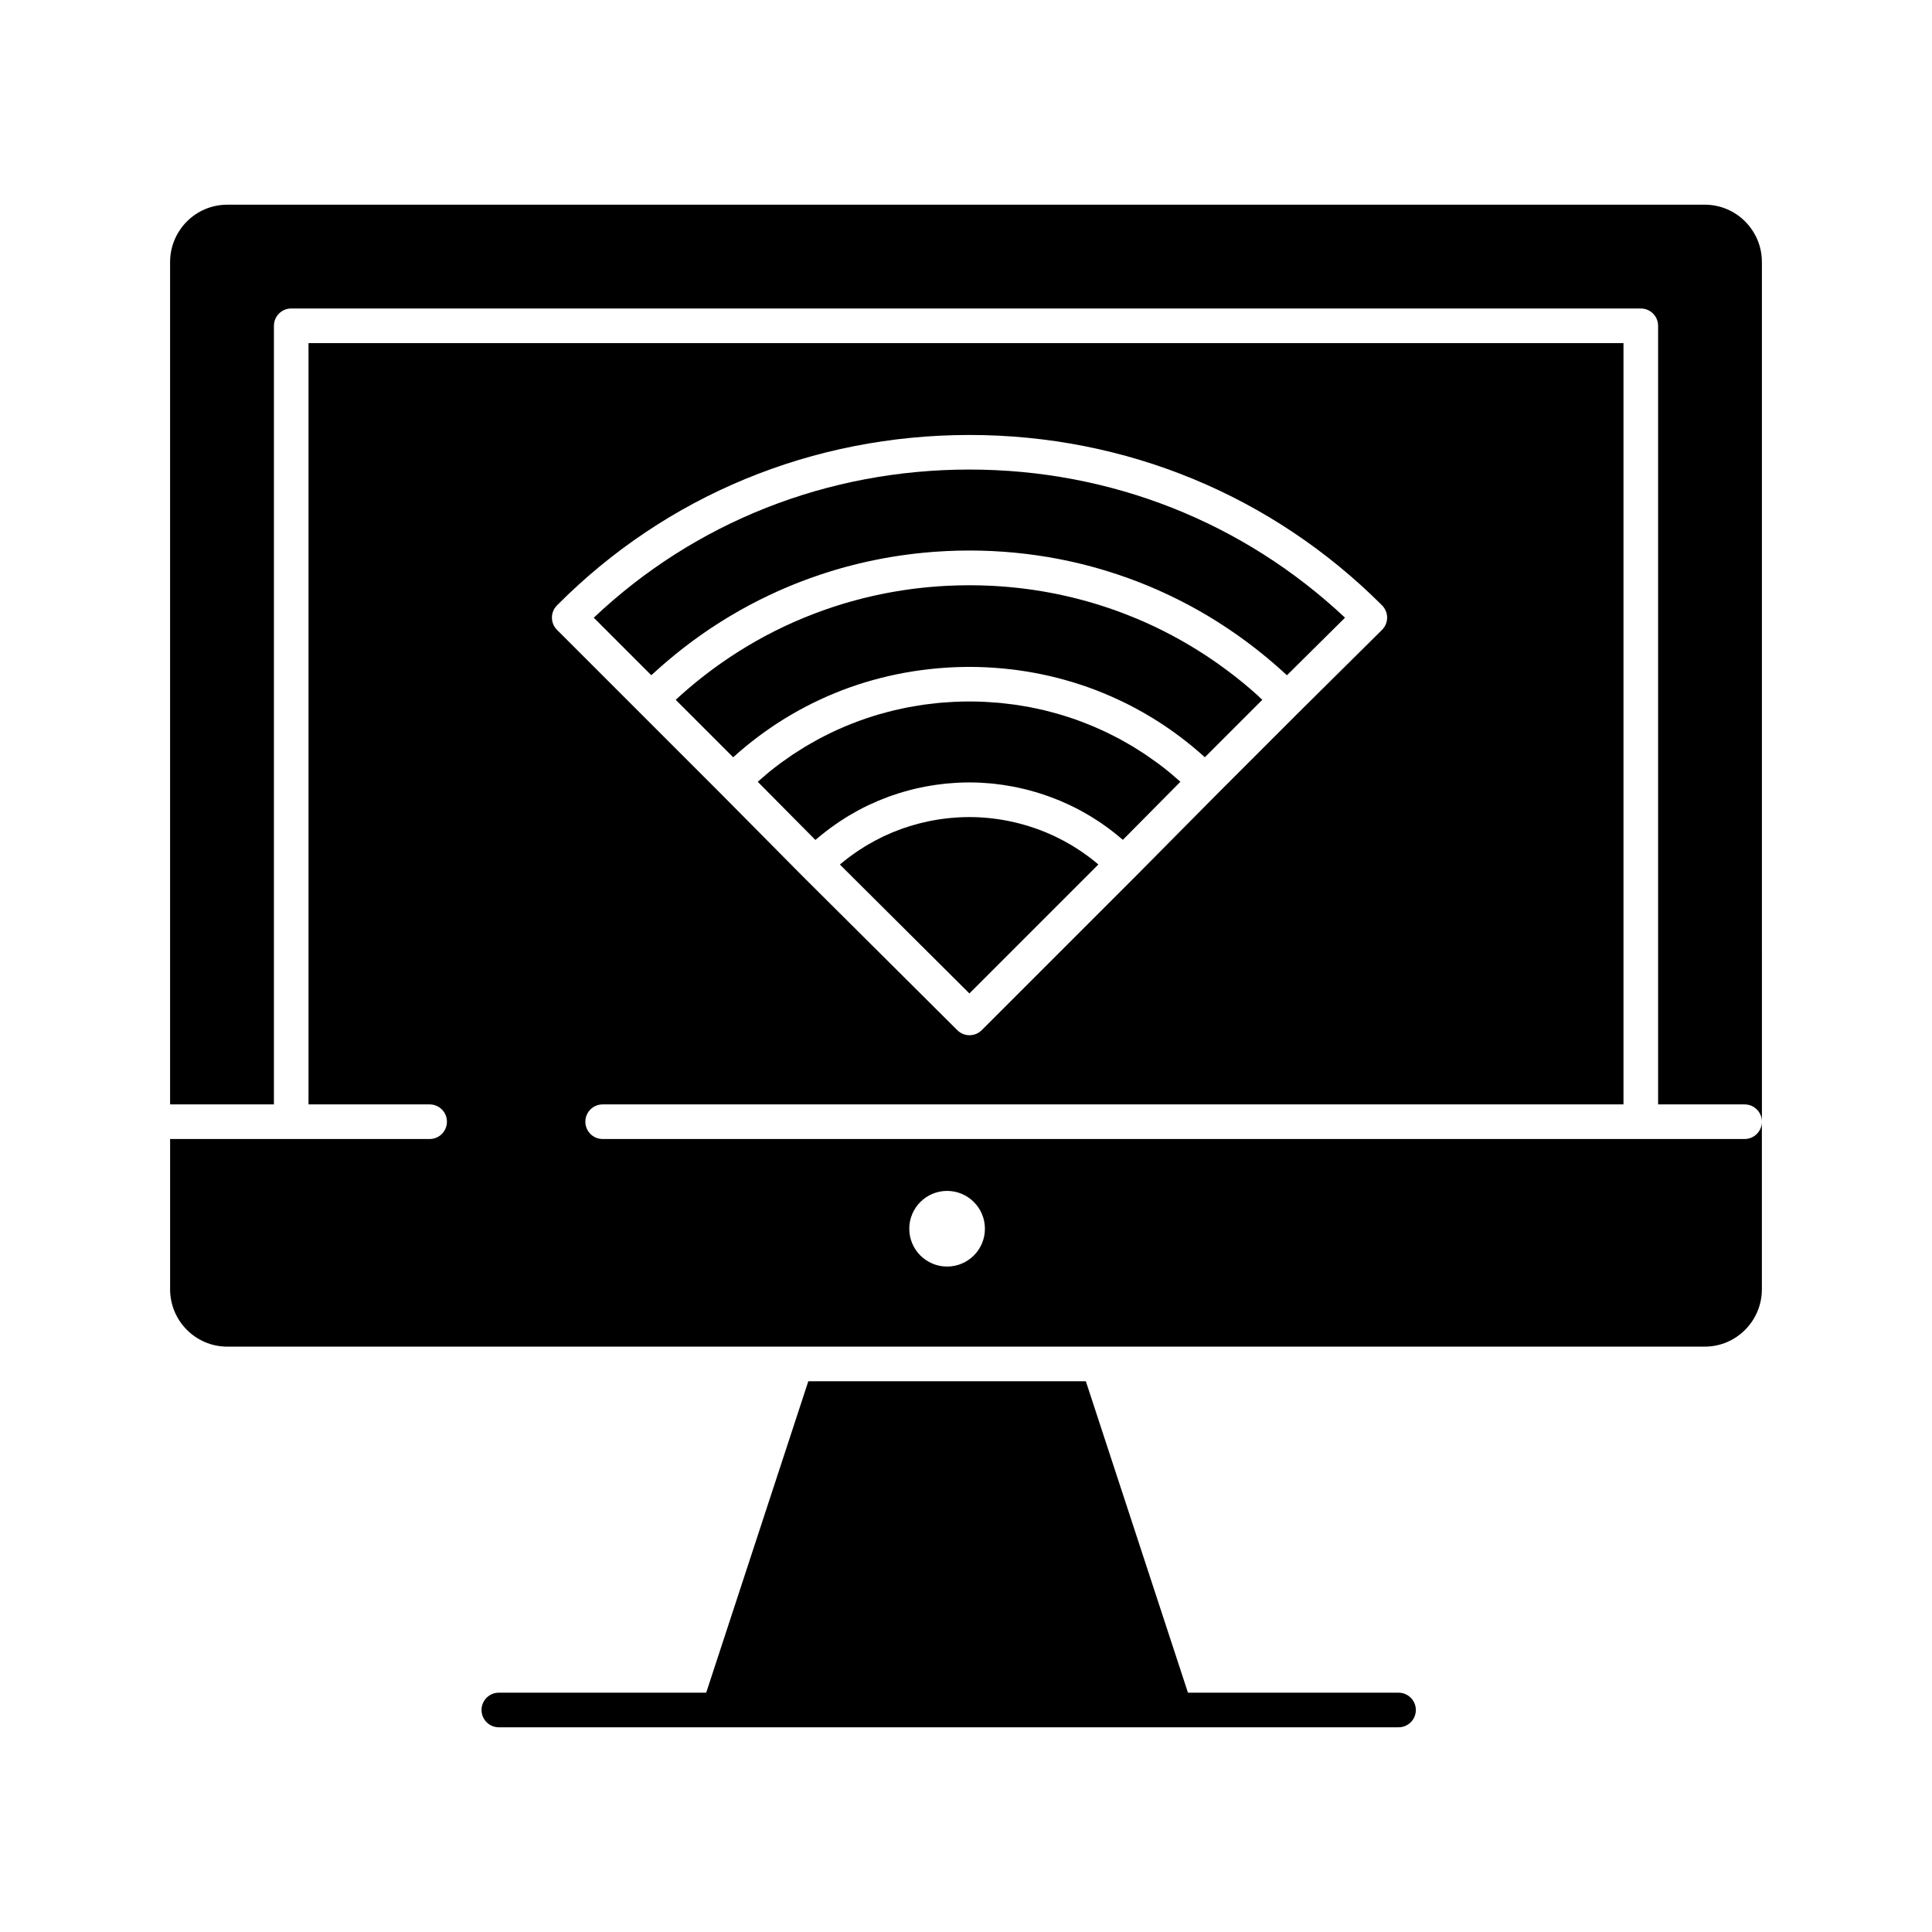
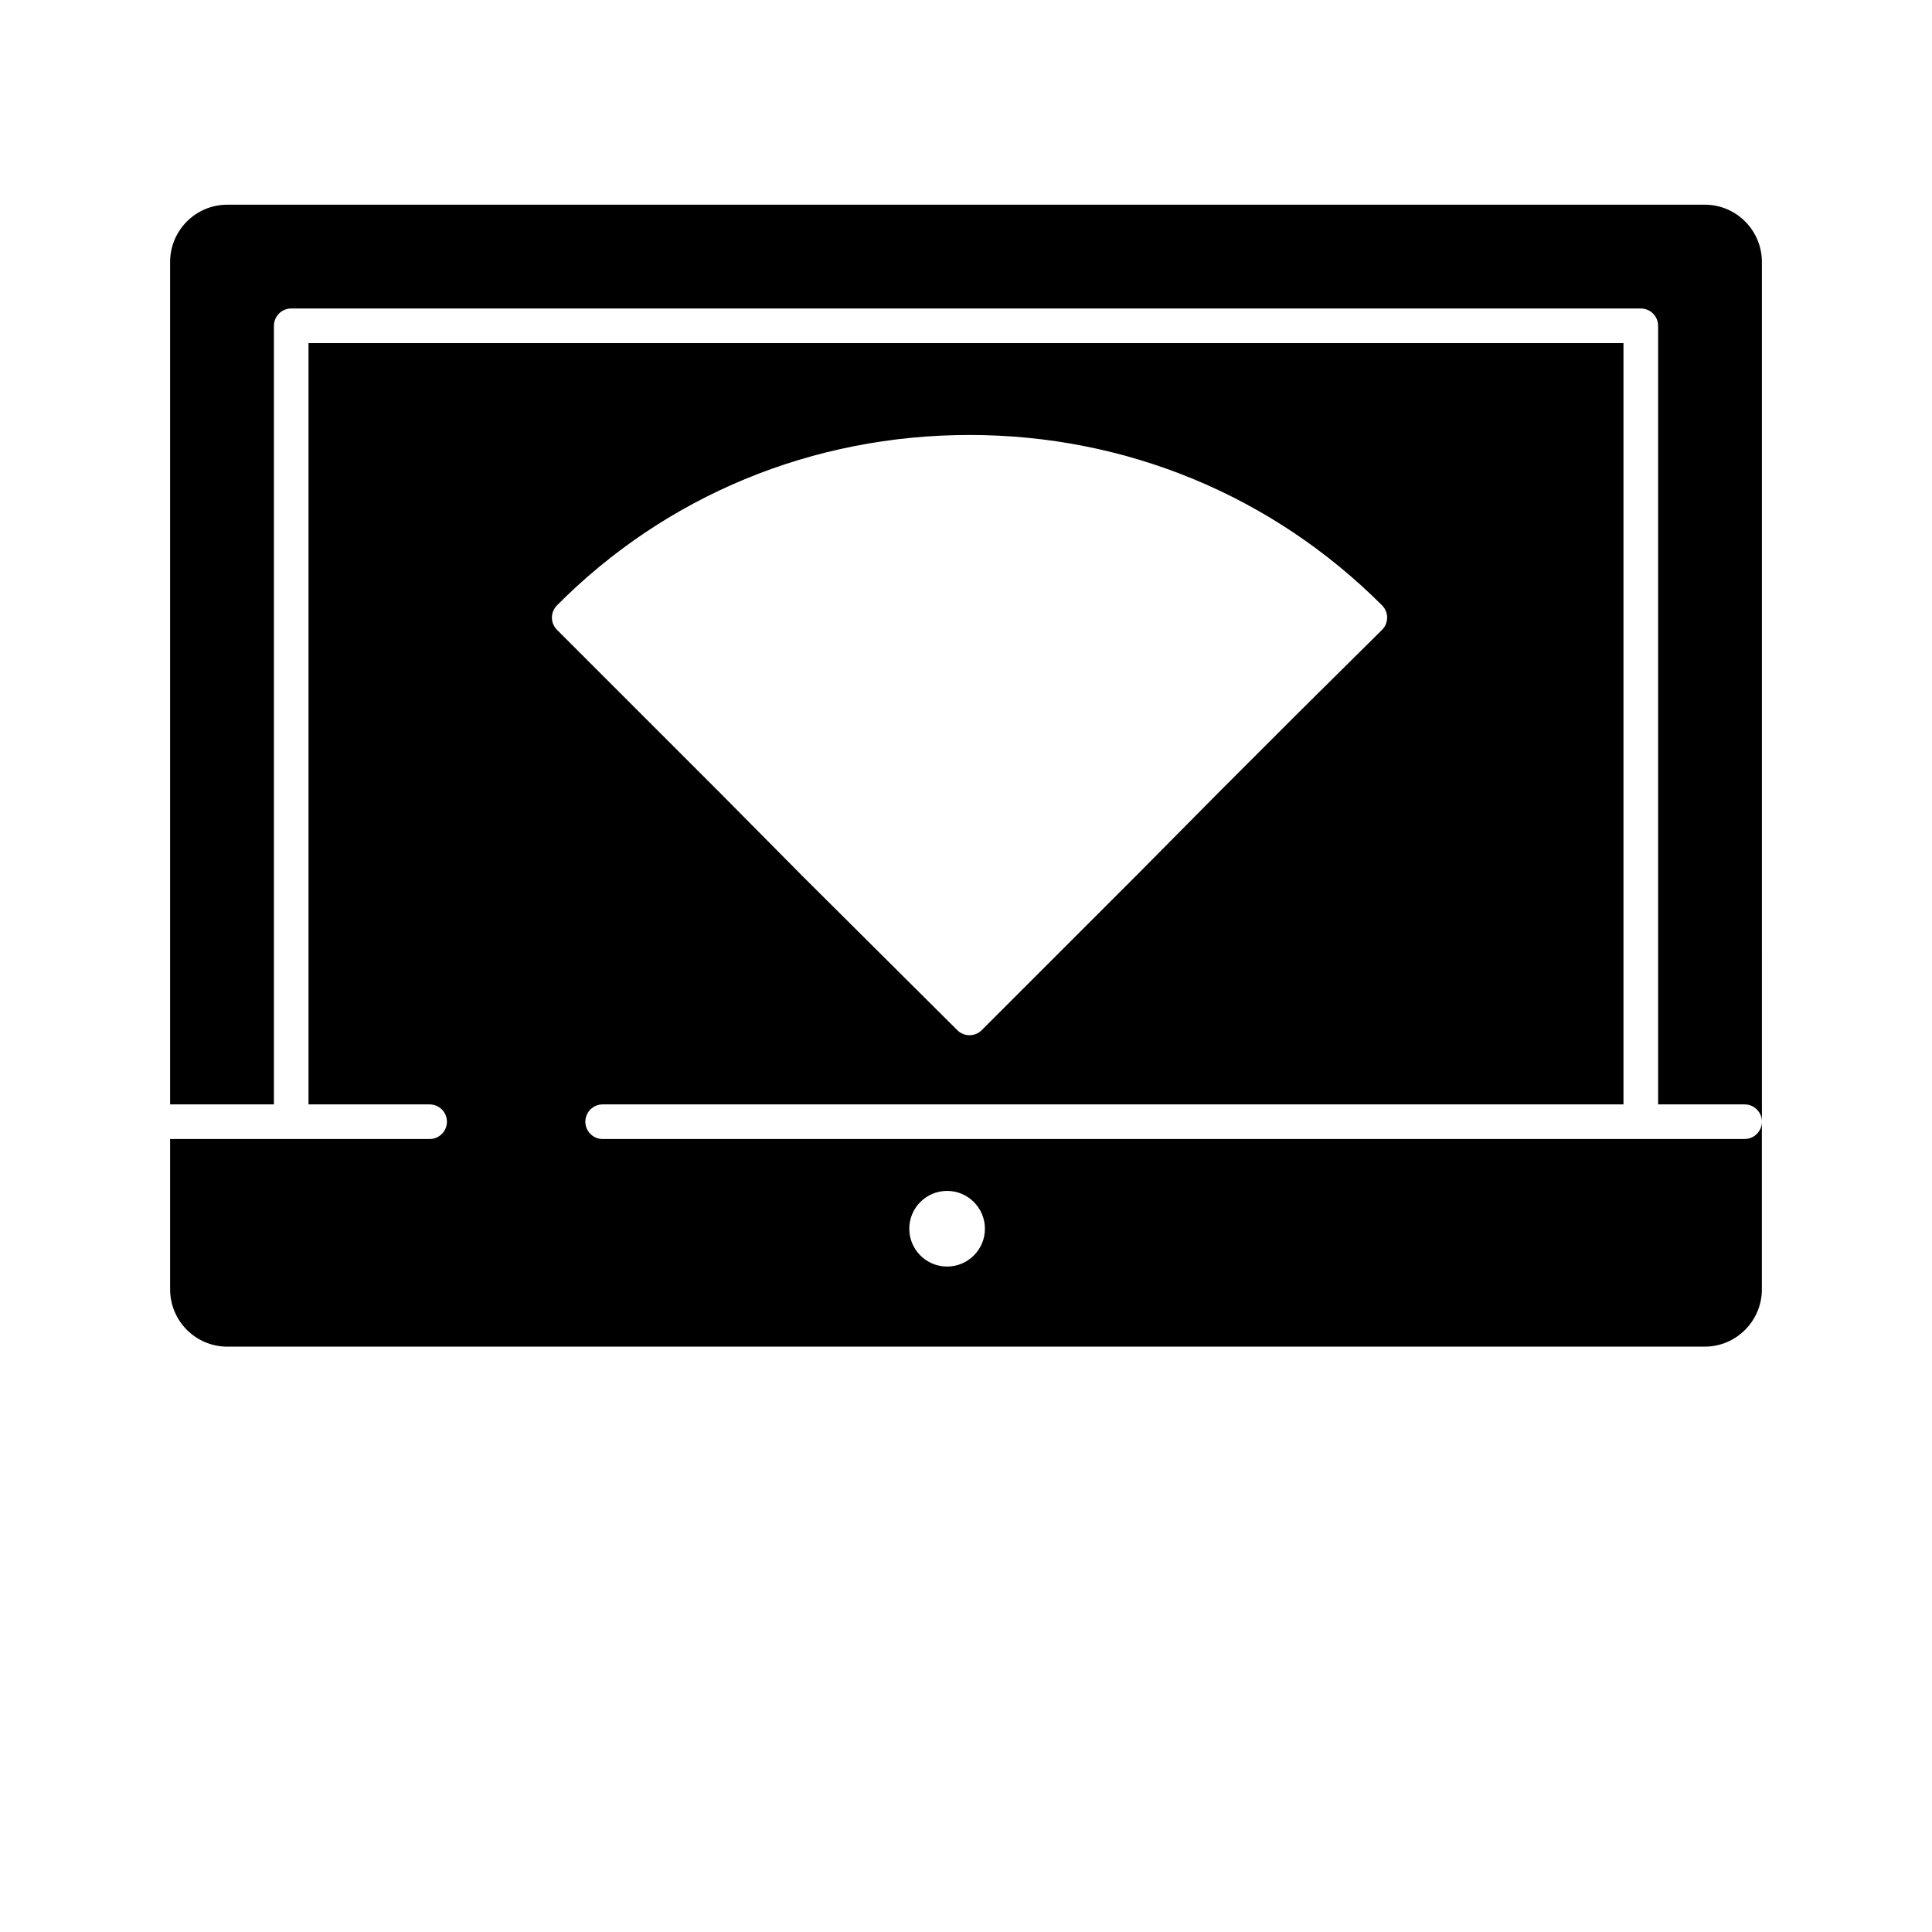
<svg xmlns="http://www.w3.org/2000/svg" fill="#000000" width="800px" height="800px" version="1.1" viewBox="144 144 512 512">
  <g>
-     <path d="m477.18 328.19c-0.375-0.34-0.754-0.676-1.137-1.008-0.316-0.277-0.637-0.551-0.953-0.824-0.387-0.328-0.77-0.656-1.16-0.977-0.32-0.266-0.641-0.531-0.965-0.793-0.395-0.32-0.793-0.637-1.188-0.953-0.324-0.254-0.648-0.512-0.973-0.762-0.406-0.312-0.812-0.621-1.219-0.926-0.324-0.246-0.652-0.488-0.98-0.73-0.414-0.305-0.832-0.605-1.246-0.902-0.328-0.234-0.652-0.469-0.98-0.699-0.426-0.301-0.855-0.59-1.285-0.883-0.324-0.223-0.648-0.445-0.977-0.66-0.441-0.293-0.887-0.582-1.336-0.871-0.32-0.207-0.637-0.414-0.961-0.617-0.465-0.293-0.934-0.578-1.402-0.863-0.309-0.188-0.613-0.379-0.922-0.562-0.5-0.301-1.008-0.59-1.512-0.883-0.281-0.164-0.559-0.328-0.844-0.488-0.574-0.324-1.156-0.641-1.734-0.957-0.215-0.117-0.43-0.238-0.648-0.355-1.605-0.859-3.234-1.68-4.875-2.457-0.215-0.102-0.434-0.199-0.652-0.301-0.605-0.281-1.211-0.562-1.82-0.832-0.297-0.133-0.594-0.254-0.891-0.383-0.535-0.23-1.066-0.465-1.605-0.688-0.332-0.141-0.668-0.27-1.004-0.406-0.504-0.203-1.008-0.41-1.516-0.605-0.352-0.137-0.711-0.27-1.066-0.402-0.492-0.184-0.984-0.371-1.477-0.547-0.371-0.133-0.742-0.262-1.113-0.391-0.484-0.168-0.969-0.336-1.457-0.5-0.379-0.125-0.762-0.25-1.141-0.371-0.48-0.156-0.961-0.309-1.445-0.457-0.391-0.121-0.777-0.234-1.168-0.352-0.48-0.145-0.965-0.285-1.449-0.418-0.395-0.109-0.789-0.219-1.184-0.324-0.48-0.129-0.965-0.258-1.449-0.383-0.398-0.102-0.797-0.203-1.199-0.301-0.484-0.117-0.969-0.234-1.457-0.344-0.402-0.094-0.805-0.184-1.207-0.273-0.488-0.105-0.977-0.207-1.465-0.309-0.406-0.082-0.812-0.164-1.219-0.242-0.492-0.094-0.984-0.184-1.477-0.273-0.406-0.074-0.816-0.148-1.223-0.215-0.496-0.082-0.992-0.164-1.492-0.238-0.406-0.062-0.812-0.125-1.223-0.188-0.504-0.074-1.008-0.141-1.512-0.203-0.406-0.055-0.812-0.109-1.219-0.156-0.512-0.062-1.02-0.113-1.535-0.168-0.402-0.043-0.805-0.09-1.211-0.125-0.527-0.051-1.055-0.094-1.582-0.137-0.391-0.031-0.781-0.066-1.168-0.094-0.559-0.039-1.117-0.07-1.676-0.102-0.363-0.02-0.727-0.047-1.094-0.062-0.613-0.027-1.23-0.047-1.848-0.066-0.312-0.012-0.621-0.023-0.934-0.031-0.926-0.023-1.855-0.035-2.789-0.035-0.934 0-1.867 0.012-2.801 0.035-0.312 0.008-0.625 0.023-0.938 0.031-0.621 0.02-1.238 0.039-1.855 0.066-0.367 0.02-0.73 0.043-1.098 0.062-0.559 0.031-1.121 0.062-1.684 0.102-0.391 0.027-0.781 0.062-1.172 0.094-0.531 0.043-1.062 0.086-1.594 0.137-0.402 0.039-0.805 0.082-1.211 0.125-0.512 0.055-1.027 0.109-1.539 0.168-0.41 0.051-0.82 0.105-1.227 0.156-0.504 0.066-1.008 0.133-1.512 0.203-0.414 0.059-0.824 0.121-1.234 0.188-0.496 0.078-0.992 0.156-1.488 0.238-0.41 0.07-0.824 0.145-1.234 0.215-0.492 0.09-0.984 0.18-1.477 0.273-0.41 0.078-0.82 0.164-1.227 0.246-0.488 0.102-0.977 0.203-1.465 0.309-0.406 0.09-0.812 0.18-1.219 0.273-0.484 0.109-0.969 0.227-1.453 0.344-0.406 0.098-0.809 0.199-1.211 0.301-0.48 0.121-0.961 0.25-1.441 0.379-0.402 0.109-0.801 0.215-1.203 0.328-0.48 0.137-0.957 0.273-1.434 0.414-0.398 0.117-0.793 0.234-1.191 0.355-0.477 0.148-0.953 0.301-1.43 0.453-0.391 0.125-0.777 0.25-1.164 0.379-0.48 0.16-0.961 0.328-1.441 0.492-0.379 0.133-0.758 0.262-1.137 0.398-0.484 0.176-0.969 0.355-1.453 0.539-0.363 0.137-0.73 0.273-1.094 0.414-0.496 0.191-0.988 0.391-1.484 0.594-0.348 0.141-0.699 0.277-1.047 0.422-0.52 0.215-1.031 0.438-1.547 0.66-0.316 0.137-0.637 0.27-0.953 0.41-0.582 0.258-1.156 0.527-1.734 0.793-0.246 0.113-0.496 0.223-0.742 0.34-1.645 0.777-3.269 1.594-4.875 2.449-0.242 0.129-0.48 0.266-0.727 0.398-0.555 0.301-1.113 0.605-1.664 0.918-0.301 0.168-0.598 0.348-0.895 0.52-0.488 0.281-0.977 0.562-1.461 0.852-0.324 0.191-0.641 0.391-0.965 0.586-0.457 0.281-0.914 0.559-1.367 0.844-0.332 0.207-0.66 0.422-0.988 0.633-0.438 0.281-0.875 0.562-1.309 0.852-0.336 0.223-0.668 0.449-1 0.676-0.426 0.289-0.848 0.574-1.266 0.867-0.332 0.234-0.664 0.473-0.996 0.707-0.414 0.297-0.828 0.594-1.238 0.895-0.332 0.242-0.66 0.492-0.992 0.738-0.406 0.305-0.809 0.609-1.207 0.922-0.328 0.254-0.656 0.512-0.984 0.77-0.395 0.312-0.789 0.625-1.18 0.945-0.324 0.266-0.648 0.531-0.969 0.797-0.391 0.324-0.773 0.648-1.16 0.977-0.32 0.273-0.637 0.547-0.957 0.824-0.383 0.332-0.758 0.668-1.137 1.004l-0.938 0.844c-0.148 0.137-0.293 0.273-0.438 0.406l15.227 15.227c0.004 0 0.004-0.004 0.004-0.004 1.008-0.914 2.035-1.797 3.078-2.664 0.086-0.07 0.172-0.145 0.258-0.215 1-0.82 2.016-1.617 3.043-2.394 0.133-0.102 0.266-0.203 0.395-0.301 1.004-0.75 2.027-1.48 3.059-2.188 0.16-0.109 0.316-0.219 0.477-0.328 1.023-0.695 2.062-1.363 3.113-2.016 0.172-0.105 0.34-0.207 0.512-0.312 1.055-0.645 2.121-1.266 3.203-1.867 0.164-0.09 0.332-0.18 0.496-0.273 1.098-0.602 2.207-1.184 3.324-1.738 0.141-0.07 0.281-0.137 0.422-0.203 1.156-0.566 2.32-1.109 3.5-1.625 0.09-0.039 0.18-0.078 0.27-0.117 1.23-0.535 2.473-1.047 3.727-1.527 0.004-0.004 0.012-0.004 0.016-0.008 1.25-0.48 2.516-0.926 3.789-1.352 0.102-0.035 0.203-0.07 0.305-0.105 1.219-0.402 2.449-0.773 3.688-1.125 0.156-0.043 0.309-0.09 0.469-0.133 1.207-0.336 2.426-0.645 3.652-0.934 0.188-0.043 0.371-0.09 0.559-0.133 1.211-0.277 2.43-0.531 3.656-0.758 0.199-0.039 0.398-0.074 0.598-0.109 1.227-0.223 2.465-0.422 3.707-0.594 0.191-0.027 0.383-0.051 0.574-0.078 1.258-0.168 2.523-0.312 3.797-0.43 0.164-0.016 0.328-0.027 0.488-0.043 1.309-0.113 2.621-0.207 3.938-0.27 0.105-0.004 0.215-0.008 0.32-0.012 1.379-0.059 2.769-0.094 4.16-0.094 1.383 0 2.766 0.035 4.141 0.094 0.105 0.004 0.215 0.008 0.316 0.012 1.312 0.062 2.621 0.152 3.922 0.27 0.16 0.016 0.324 0.027 0.488 0.043 1.266 0.117 2.523 0.266 3.781 0.43 0.188 0.027 0.379 0.051 0.57 0.078 1.234 0.172 2.469 0.371 3.691 0.594 0.199 0.035 0.395 0.074 0.594 0.109 1.219 0.23 2.434 0.48 3.641 0.758 0.188 0.043 0.375 0.086 0.562 0.133 1.219 0.289 2.43 0.598 3.633 0.934 0.156 0.043 0.312 0.09 0.469 0.137 1.234 0.352 2.457 0.723 3.672 1.125 0.102 0.035 0.203 0.07 0.305 0.102 1.27 0.426 2.527 0.871 3.777 1.352 0.008 0.004 0.012 0.004 0.02 0.008 1.246 0.48 2.481 0.988 3.707 1.523 0.094 0.039 0.184 0.078 0.277 0.117 1.172 0.516 2.332 1.059 3.481 1.621 0.145 0.07 0.285 0.137 0.43 0.207 1.113 0.555 2.219 1.133 3.309 1.734 0.172 0.094 0.34 0.184 0.508 0.277 1.074 0.598 2.133 1.219 3.184 1.859 0.176 0.105 0.348 0.215 0.523 0.32 1.047 0.648 2.078 1.316 3.094 2.008 0.164 0.109 0.328 0.223 0.492 0.336 1.023 0.703 2.039 1.43 3.039 2.176 0.141 0.105 0.277 0.211 0.414 0.316 1.02 0.773 2.031 1.562 3.019 2.379 0.094 0.078 0.184 0.156 0.277 0.234 1.031 0.859 2.051 1.738 3.055 2.644 0.004 0.004 0.008 0.008 0.012 0.012l15.227-15.227c-0.145-0.137-0.289-0.27-0.438-0.406-0.281-0.289-0.594-0.57-0.906-0.852z" />
-     <path d="m453.96 348.71c-1.023-0.84-2.07-1.652-3.129-2.438-0.305-0.223-0.613-0.43-0.922-0.652-0.766-0.555-1.535-1.105-2.32-1.633-0.422-0.281-0.852-0.547-1.273-0.82-0.684-0.441-1.367-0.883-2.062-1.305-0.469-0.285-0.949-0.551-1.422-0.824-0.664-0.383-1.328-0.766-2.004-1.133-0.5-0.27-1.008-0.527-1.516-0.789-0.664-0.34-1.324-0.68-1.996-1-0.523-0.25-1.055-0.492-1.582-0.73-0.668-0.305-1.336-0.602-2.008-0.887-0.543-0.23-1.086-0.449-1.633-0.668-0.676-0.27-1.352-0.531-2.035-0.781-0.555-0.203-1.113-0.402-1.672-0.594-0.688-0.234-1.375-0.461-2.07-0.68-0.562-0.176-1.129-0.352-1.699-0.516-0.699-0.203-1.406-0.395-2.117-0.582-0.57-0.148-1.137-0.301-1.711-0.438-0.723-0.172-1.449-0.328-2.18-0.484-0.566-0.121-1.133-0.242-1.703-0.352-0.75-0.145-1.504-0.266-2.258-0.387-0.559-0.09-1.113-0.188-1.672-0.266-0.793-0.113-1.594-0.203-2.394-0.293-0.527-0.059-1.055-0.129-1.586-0.18-0.891-0.082-1.789-0.141-2.688-0.195-0.441-0.027-0.883-0.07-1.332-0.09-1.348-0.062-2.695-0.098-4.055-0.098-1.363 0-2.727 0.035-4.078 0.098-0.449 0.02-0.891 0.062-1.336 0.09-0.902 0.055-1.805 0.109-2.699 0.195-0.535 0.051-1.066 0.121-1.598 0.18-0.801 0.09-1.605 0.18-2.398 0.289-0.566 0.078-1.125 0.176-1.688 0.27-0.758 0.121-1.512 0.246-2.266 0.387-0.574 0.109-1.145 0.234-1.719 0.352-0.727 0.156-1.457 0.309-2.18 0.484-0.578 0.137-1.152 0.289-1.727 0.438-0.707 0.184-1.414 0.375-2.117 0.578-0.574 0.168-1.145 0.34-1.715 0.52-0.691 0.215-1.383 0.441-2.066 0.676-0.566 0.195-1.129 0.391-1.691 0.598-0.68 0.25-1.355 0.508-2.031 0.777-0.555 0.219-1.105 0.441-1.652 0.672-0.672 0.285-1.336 0.578-2 0.879-0.535 0.242-1.074 0.484-1.602 0.738-0.668 0.32-1.328 0.656-1.984 0.992-0.512 0.262-1.027 0.523-1.535 0.797-0.672 0.363-1.332 0.742-1.992 1.125-0.48 0.277-0.965 0.547-1.441 0.832-0.695 0.418-1.375 0.859-2.059 1.297-0.43 0.277-0.859 0.539-1.281 0.82-0.793 0.531-1.566 1.086-2.34 1.641-0.301 0.215-0.605 0.422-0.906 0.641-1.062 0.789-2.109 1.602-3.137 2.445-0.234 0.195-0.465 0.402-0.695 0.598-0.734 0.613-1.461 1.234-2.176 1.875l15.273 15.414c0.23-0.199 0.469-0.383 0.699-0.578 0.324-0.273 0.648-0.543 0.977-0.809 0.449-0.363 0.906-0.719 1.363-1.066 0.328-0.25 0.652-0.5 0.98-0.742 0.48-0.352 0.969-0.695 1.457-1.031 0.316-0.219 0.633-0.441 0.953-0.656 0.539-0.359 1.09-0.699 1.637-1.043 0.281-0.176 0.559-0.355 0.84-0.527 0.75-0.449 1.512-0.879 2.281-1.297 0.086-0.047 0.172-0.098 0.258-0.145 0.859-0.461 1.727-0.898 2.606-1.316 0.266-0.125 0.539-0.238 0.805-0.363 0.613-0.281 1.23-0.562 1.855-0.824 0.34-0.145 0.688-0.273 1.031-0.41 0.559-0.223 1.117-0.445 1.68-0.652 0.375-0.137 0.754-0.266 1.129-0.395 0.543-0.188 1.086-0.371 1.633-0.543 0.395-0.121 0.789-0.238 1.18-0.352 0.543-0.16 1.086-0.309 1.633-0.453 0.402-0.105 0.805-0.207 1.211-0.305 0.551-0.133 1.098-0.254 1.652-0.371 0.406-0.086 0.812-0.172 1.219-0.25 0.562-0.105 1.129-0.203 1.695-0.293 0.402-0.066 0.805-0.133 1.207-0.191 0.59-0.082 1.184-0.152 1.777-0.219 0.383-0.043 0.766-0.094 1.148-0.129 0.66-0.062 1.324-0.105 1.984-0.148 0.324-0.02 0.645-0.051 0.969-0.062 0.988-0.047 1.98-0.074 2.977-0.074 0.984 0 1.969 0.027 2.953 0.074 0.324 0.016 0.645 0.047 0.965 0.066 0.66 0.043 1.316 0.086 1.973 0.148 0.383 0.035 0.762 0.086 1.145 0.133 0.594 0.07 1.188 0.141 1.777 0.227 0.402 0.059 0.801 0.125 1.199 0.191 0.57 0.094 1.137 0.191 1.703 0.301 0.406 0.078 0.809 0.164 1.211 0.25 0.559 0.121 1.113 0.246 1.664 0.379 0.402 0.098 0.801 0.199 1.199 0.305 0.555 0.148 1.105 0.305 1.652 0.465 0.391 0.113 0.777 0.23 1.164 0.352 0.562 0.176 1.117 0.367 1.672 0.559 0.367 0.125 0.734 0.25 1.098 0.383 0.59 0.215 1.168 0.449 1.75 0.68 0.324 0.129 0.648 0.254 0.969 0.387 0.688 0.289 1.367 0.598 2.043 0.914 0.203 0.094 0.414 0.184 0.617 0.281 0.883 0.422 1.754 0.863 2.613 1.324 0.176 0.094 0.348 0.199 0.52 0.293 0.676 0.371 1.352 0.75 2.012 1.148 0.293 0.176 0.578 0.363 0.867 0.543 0.535 0.332 1.07 0.668 1.598 1.02 0.32 0.215 0.637 0.438 0.953 0.656 0.484 0.336 0.965 0.676 1.441 1.023 0.328 0.238 0.645 0.484 0.965 0.734 0.453 0.348 0.906 0.703 1.348 1.062 0.32 0.262 0.637 0.523 0.949 0.793 0.211 0.18 0.426 0.348 0.633 0.527l15.25-15.395c-0.684-0.617-1.387-1.211-2.09-1.805-0.254-0.207-0.508-0.438-0.773-0.656z" />
-     <path d="m434.05 372.24c-0.387-0.312-0.77-0.617-1.168-0.918-0.273-0.207-0.547-0.41-0.824-0.613-0.395-0.289-0.789-0.57-1.191-0.844-0.285-0.195-0.566-0.387-0.852-0.574-0.41-0.27-0.824-0.535-1.238-0.793-0.285-0.176-0.57-0.355-0.855-0.527-0.438-0.262-0.883-0.512-1.332-0.758-0.273-0.152-0.547-0.309-0.824-0.453-0.508-0.27-1.02-0.527-1.539-0.781-0.223-0.109-0.441-0.227-0.664-0.332-0.742-0.352-1.492-0.688-2.254-1.008-0.098-0.043-0.199-0.074-0.297-0.117-0.664-0.273-1.328-0.535-2-0.781-0.27-0.098-0.539-0.184-0.809-0.277-0.508-0.176-1.02-0.352-1.535-0.512-0.312-0.098-0.625-0.188-0.941-0.277-0.48-0.141-0.961-0.277-1.445-0.406-0.332-0.086-0.664-0.168-0.992-0.246-0.473-0.113-0.949-0.223-1.43-0.328-0.34-0.07-0.676-0.141-1.016-0.207-0.48-0.094-0.965-0.176-1.449-0.254-0.336-0.055-0.672-0.109-1.012-0.16-0.5-0.07-1.004-0.133-1.508-0.191-0.324-0.039-0.645-0.078-0.965-0.109-0.555-0.055-1.109-0.09-1.668-0.125-0.273-0.02-0.547-0.043-0.82-0.055-0.832-0.039-1.664-0.062-2.5-0.062-0.844 0-1.684 0.023-2.519 0.062-0.273 0.012-0.547 0.039-0.82 0.055-0.562 0.035-1.125 0.07-1.684 0.125-0.324 0.031-0.645 0.07-0.965 0.105-0.508 0.059-1.012 0.117-1.516 0.188-0.336 0.047-0.676 0.102-1.008 0.156-0.484 0.078-0.973 0.16-1.457 0.254-0.34 0.062-0.676 0.133-1.016 0.203-0.477 0.102-0.957 0.211-1.43 0.324-0.332 0.078-0.664 0.16-0.992 0.246-0.484 0.125-0.969 0.262-1.449 0.402-0.312 0.09-0.621 0.176-0.93 0.273-0.516 0.16-1.027 0.332-1.539 0.508-0.266 0.09-0.535 0.18-0.801 0.273-0.652 0.234-1.297 0.488-1.941 0.75-0.121 0.051-0.242 0.09-0.359 0.141-0.762 0.316-1.516 0.652-2.262 1.004-0.207 0.098-0.41 0.207-0.617 0.309-0.535 0.262-1.062 0.523-1.59 0.805-0.27 0.145-0.539 0.297-0.805 0.445-0.453 0.25-0.906 0.504-1.355 0.77-0.285 0.168-0.566 0.348-0.852 0.52-0.426 0.262-0.844 0.527-1.262 0.801-0.285 0.188-0.57 0.379-0.855 0.574-0.406 0.277-0.809 0.566-1.211 0.855-0.277 0.203-0.555 0.406-0.832 0.613-0.402 0.305-0.797 0.617-1.191 0.934-0.262 0.211-0.523 0.418-0.785 0.633-0.102 0.082-0.199 0.172-0.297 0.258l34.324 34.156 34.172-34.172c-0.09-0.078-0.18-0.16-0.273-0.238-0.238-0.207-0.496-0.41-0.754-0.621z" />
-     <path d="m317.21 322.4c0.352-0.324 0.707-0.648 1.062-0.965 0.391-0.348 0.781-0.695 1.176-1.039 0.359-0.316 0.719-0.629 1.086-0.941 0.398-0.34 0.797-0.676 1.199-1.008 0.367-0.305 0.73-0.609 1.098-0.91 0.406-0.328 0.816-0.656 1.223-0.98 0.371-0.293 0.738-0.59 1.113-0.879 0.414-0.32 0.832-0.637 1.25-0.953 0.375-0.281 0.746-0.566 1.121-0.844 0.43-0.316 0.859-0.625 1.293-0.934 0.371-0.266 0.742-0.535 1.117-0.801 0.445-0.312 0.891-0.613 1.34-0.922 0.367-0.25 0.738-0.508 1.109-0.754 0.461-0.309 0.93-0.605 1.395-0.906 0.363-0.234 0.723-0.473 1.09-0.703 0.496-0.312 0.996-0.617 1.496-0.922 0.34-0.207 0.676-0.422 1.02-0.625 0.598-0.355 1.199-0.703 1.801-1.051 0.25-0.145 0.496-0.293 0.746-0.434 0.852-0.48 1.711-0.953 2.57-1.414 0.262-0.141 0.523-0.27 0.785-0.41 0.609-0.32 1.219-0.641 1.832-0.949 0.348-0.176 0.703-0.344 1.055-0.52 0.527-0.262 1.055-0.523 1.586-0.773 0.387-0.184 0.773-0.355 1.16-0.535 0.504-0.234 1.008-0.469 1.516-0.695 0.402-0.18 0.805-0.348 1.207-0.523 0.5-0.215 0.996-0.434 1.5-0.641 0.41-0.172 0.824-0.336 1.238-0.504 0.496-0.199 0.992-0.402 1.492-0.594 0.422-0.164 0.844-0.32 1.266-0.48 0.496-0.188 0.996-0.375 1.496-0.555 0.426-0.156 0.855-0.305 1.281-0.453 0.5-0.176 1-0.348 1.5-0.516 0.434-0.145 0.867-0.285 1.305-0.426 0.5-0.16 1.004-0.32 1.508-0.477 0.438-0.137 0.875-0.266 1.316-0.395 0.504-0.148 1.012-0.297 1.52-0.441 0.441-0.125 0.883-0.246 1.328-0.363 0.508-0.137 1.02-0.27 1.531-0.402 0.445-0.113 0.891-0.227 1.34-0.336 0.512-0.125 1.027-0.246 1.539-0.363 0.445-0.102 0.895-0.203 1.344-0.301 0.52-0.113 1.039-0.223 1.562-0.328 0.449-0.09 0.898-0.184 1.348-0.27 0.523-0.102 1.051-0.195 1.574-0.293 0.449-0.082 0.898-0.164 1.348-0.238 0.531-0.09 1.066-0.172 1.602-0.254 0.449-0.07 0.895-0.141 1.344-0.203 0.539-0.078 1.082-0.148 1.621-0.219 0.445-0.059 0.891-0.117 1.34-0.172 0.555-0.066 1.105-0.125 1.66-0.184 0.438-0.047 0.875-0.098 1.312-0.137 0.57-0.055 1.141-0.098 1.715-0.148 0.426-0.035 0.852-0.074 1.281-0.102 0.598-0.043 1.203-0.074 1.801-0.109 0.402-0.023 0.801-0.051 1.199-0.07 0.672-0.031 1.344-0.051 2.019-0.074 0.332-0.012 0.668-0.027 1-0.035 1.008-0.023 2.019-0.035 3.031-0.035 1.008 0 2.016 0.012 3.019 0.035 0.34 0.008 0.676 0.023 1.016 0.035 0.664 0.023 1.332 0.043 1.992 0.074 0.398 0.02 0.797 0.047 1.195 0.07 0.602 0.035 1.199 0.066 1.797 0.109 0.43 0.031 0.855 0.07 1.281 0.105 0.566 0.047 1.133 0.09 1.699 0.145 0.441 0.043 0.883 0.094 1.324 0.141 0.547 0.059 1.094 0.113 1.641 0.18 0.453 0.055 0.902 0.113 1.352 0.176 0.531 0.07 1.066 0.141 1.594 0.215 0.457 0.066 0.91 0.137 1.367 0.207 0.523 0.082 1.047 0.164 1.566 0.25 0.457 0.078 0.914 0.16 1.371 0.242 0.516 0.094 1.031 0.188 1.547 0.289 0.457 0.09 0.914 0.184 1.367 0.273 0.512 0.105 1.023 0.211 1.531 0.324 0.453 0.102 0.91 0.203 1.363 0.309 0.504 0.117 1.008 0.234 1.512 0.355 0.457 0.109 0.914 0.227 1.367 0.344 0.496 0.129 0.992 0.258 1.488 0.395 0.453 0.121 0.906 0.246 1.355 0.375 0.496 0.141 0.988 0.285 1.484 0.43 0.449 0.133 0.895 0.266 1.344 0.406 0.488 0.152 0.977 0.309 1.465 0.465 0.445 0.145 0.895 0.289 1.34 0.438 0.484 0.164 0.969 0.332 1.453 0.5 0.441 0.152 0.883 0.309 1.324 0.465 0.484 0.176 0.965 0.355 1.449 0.539 0.434 0.164 0.871 0.328 1.305 0.492 0.48 0.188 0.961 0.383 1.441 0.578 0.43 0.172 0.859 0.344 1.285 0.523 0.484 0.203 0.965 0.41 1.445 0.621 0.418 0.18 0.836 0.359 1.25 0.543 0.492 0.219 0.98 0.449 1.469 0.676 0.402 0.184 0.801 0.367 1.199 0.555 0.508 0.242 1.012 0.492 1.516 0.742 0.375 0.184 0.75 0.363 1.125 0.551 0.562 0.285 1.121 0.578 1.68 0.871 0.309 0.164 0.621 0.32 0.93 0.484 0.859 0.461 1.715 0.93 2.562 1.41 0.246 0.137 0.484 0.285 0.727 0.426 0.609 0.348 1.215 0.699 1.82 1.062 0.34 0.203 0.676 0.418 1.016 0.625 0.5 0.305 1 0.609 1.496 0.926 0.359 0.227 0.719 0.465 1.074 0.695 0.473 0.305 0.941 0.605 1.406 0.918 0.363 0.242 0.723 0.492 1.086 0.738 0.453 0.309 0.91 0.617 1.359 0.934 0.363 0.254 0.727 0.52 1.09 0.777 0.441 0.316 0.883 0.637 1.324 0.961 0.363 0.27 0.723 0.543 1.082 0.812 0.43 0.324 0.863 0.652 1.289 0.984 0.359 0.281 0.719 0.566 1.078 0.848 0.422 0.336 0.844 0.672 1.258 1.008 0.355 0.289 0.707 0.582 1.062 0.875 0.414 0.348 0.828 0.695 1.242 1.047 0.348 0.297 0.695 0.598 1.039 0.898 0.41 0.359 0.816 0.719 1.227 1.086 0.34 0.305 0.676 0.613 1.012 0.922 0.211 0.195 0.43 0.383 0.637 0.582l15.398-15.258c-26.984-25.355-62.148-39.262-99.531-39.262-37.586 0-72.758 13.906-99.559 39.266l15.238 15.238c0.207-0.176 0.41-0.355 0.609-0.539z" />
    <path d="m595.79 198.25h-391.58c-8.344 0-15.133 6.816-15.133 15.199v223.23h27.512l0.004-206.34c0-2.531 2.051-4.586 4.586-4.586h357.65c2.531 0 4.586 2.051 4.586 4.586v206.34h22.926c2.531 0 4.586 2.051 4.586 4.586l-0.004-227.82c0.004-8.379-6.785-15.199-15.129-15.199z" />
    <path d="m606.34 445.85h-302.63c-2.531 0-4.586-2.051-4.586-4.586 0-2.531 2.055-4.586 4.586-4.586h270.53v-201.75h-348.48v201.75h32.098c2.531 0 4.586 2.051 4.586 4.586 0 2.531-2.051 4.586-4.586 4.586h-68.777v39.824c0 8.383 6.789 15.199 15.133 15.199h391.57c8.344 0 15.133-6.82 15.133-15.199v-44.41c0.004 2.531-2.051 4.586-4.582 4.586zm-314.74-141.41c28.91-29.125 67.738-45.168 109.34-45.168 41.383 0 80.207 16.035 109.32 45.156 0.863 0.863 1.348 2.031 1.344 3.254-0.004 1.219-0.492 2.387-1.359 3.246l-21.906 21.703s-0.004 0-0.004 0.004l-21.672 21.672-21.703 21.906c-0.004 0.004-0.008 0.004-0.008 0.008-0.004 0.004-0.004 0.004-0.008 0.008l-40.77 40.77c-0.895 0.895-2.07 1.344-3.242 1.344-1.168 0-2.34-0.445-3.234-1.336l-40.969-40.773c-0.004-0.004-0.008-0.008-0.012-0.016-0.004-0.004-0.008-0.008-0.012-0.008l-21.703-21.906-43.391-43.391c-1.789-1.785-1.793-4.68-0.012-6.473zm103.39 175.21c-5.535 0-10.023-4.488-10.023-10.023s4.488-10.023 10.023-10.023 10.023 4.488 10.023 10.023c0.004 5.535-4.484 10.023-10.023 10.023z" />
-     <path d="m514.63 592.58h-55.809l-27.062-82.535h-73.547l-27.062 82.535h-54.953c-2.531 0-4.586 2.051-4.586 4.586 0 2.531 2.055 4.586 4.586 4.586h238.43c2.531 0 4.586-2.051 4.586-4.586 0-2.531-2.055-4.586-4.586-4.586z" />
  </g>
</svg>